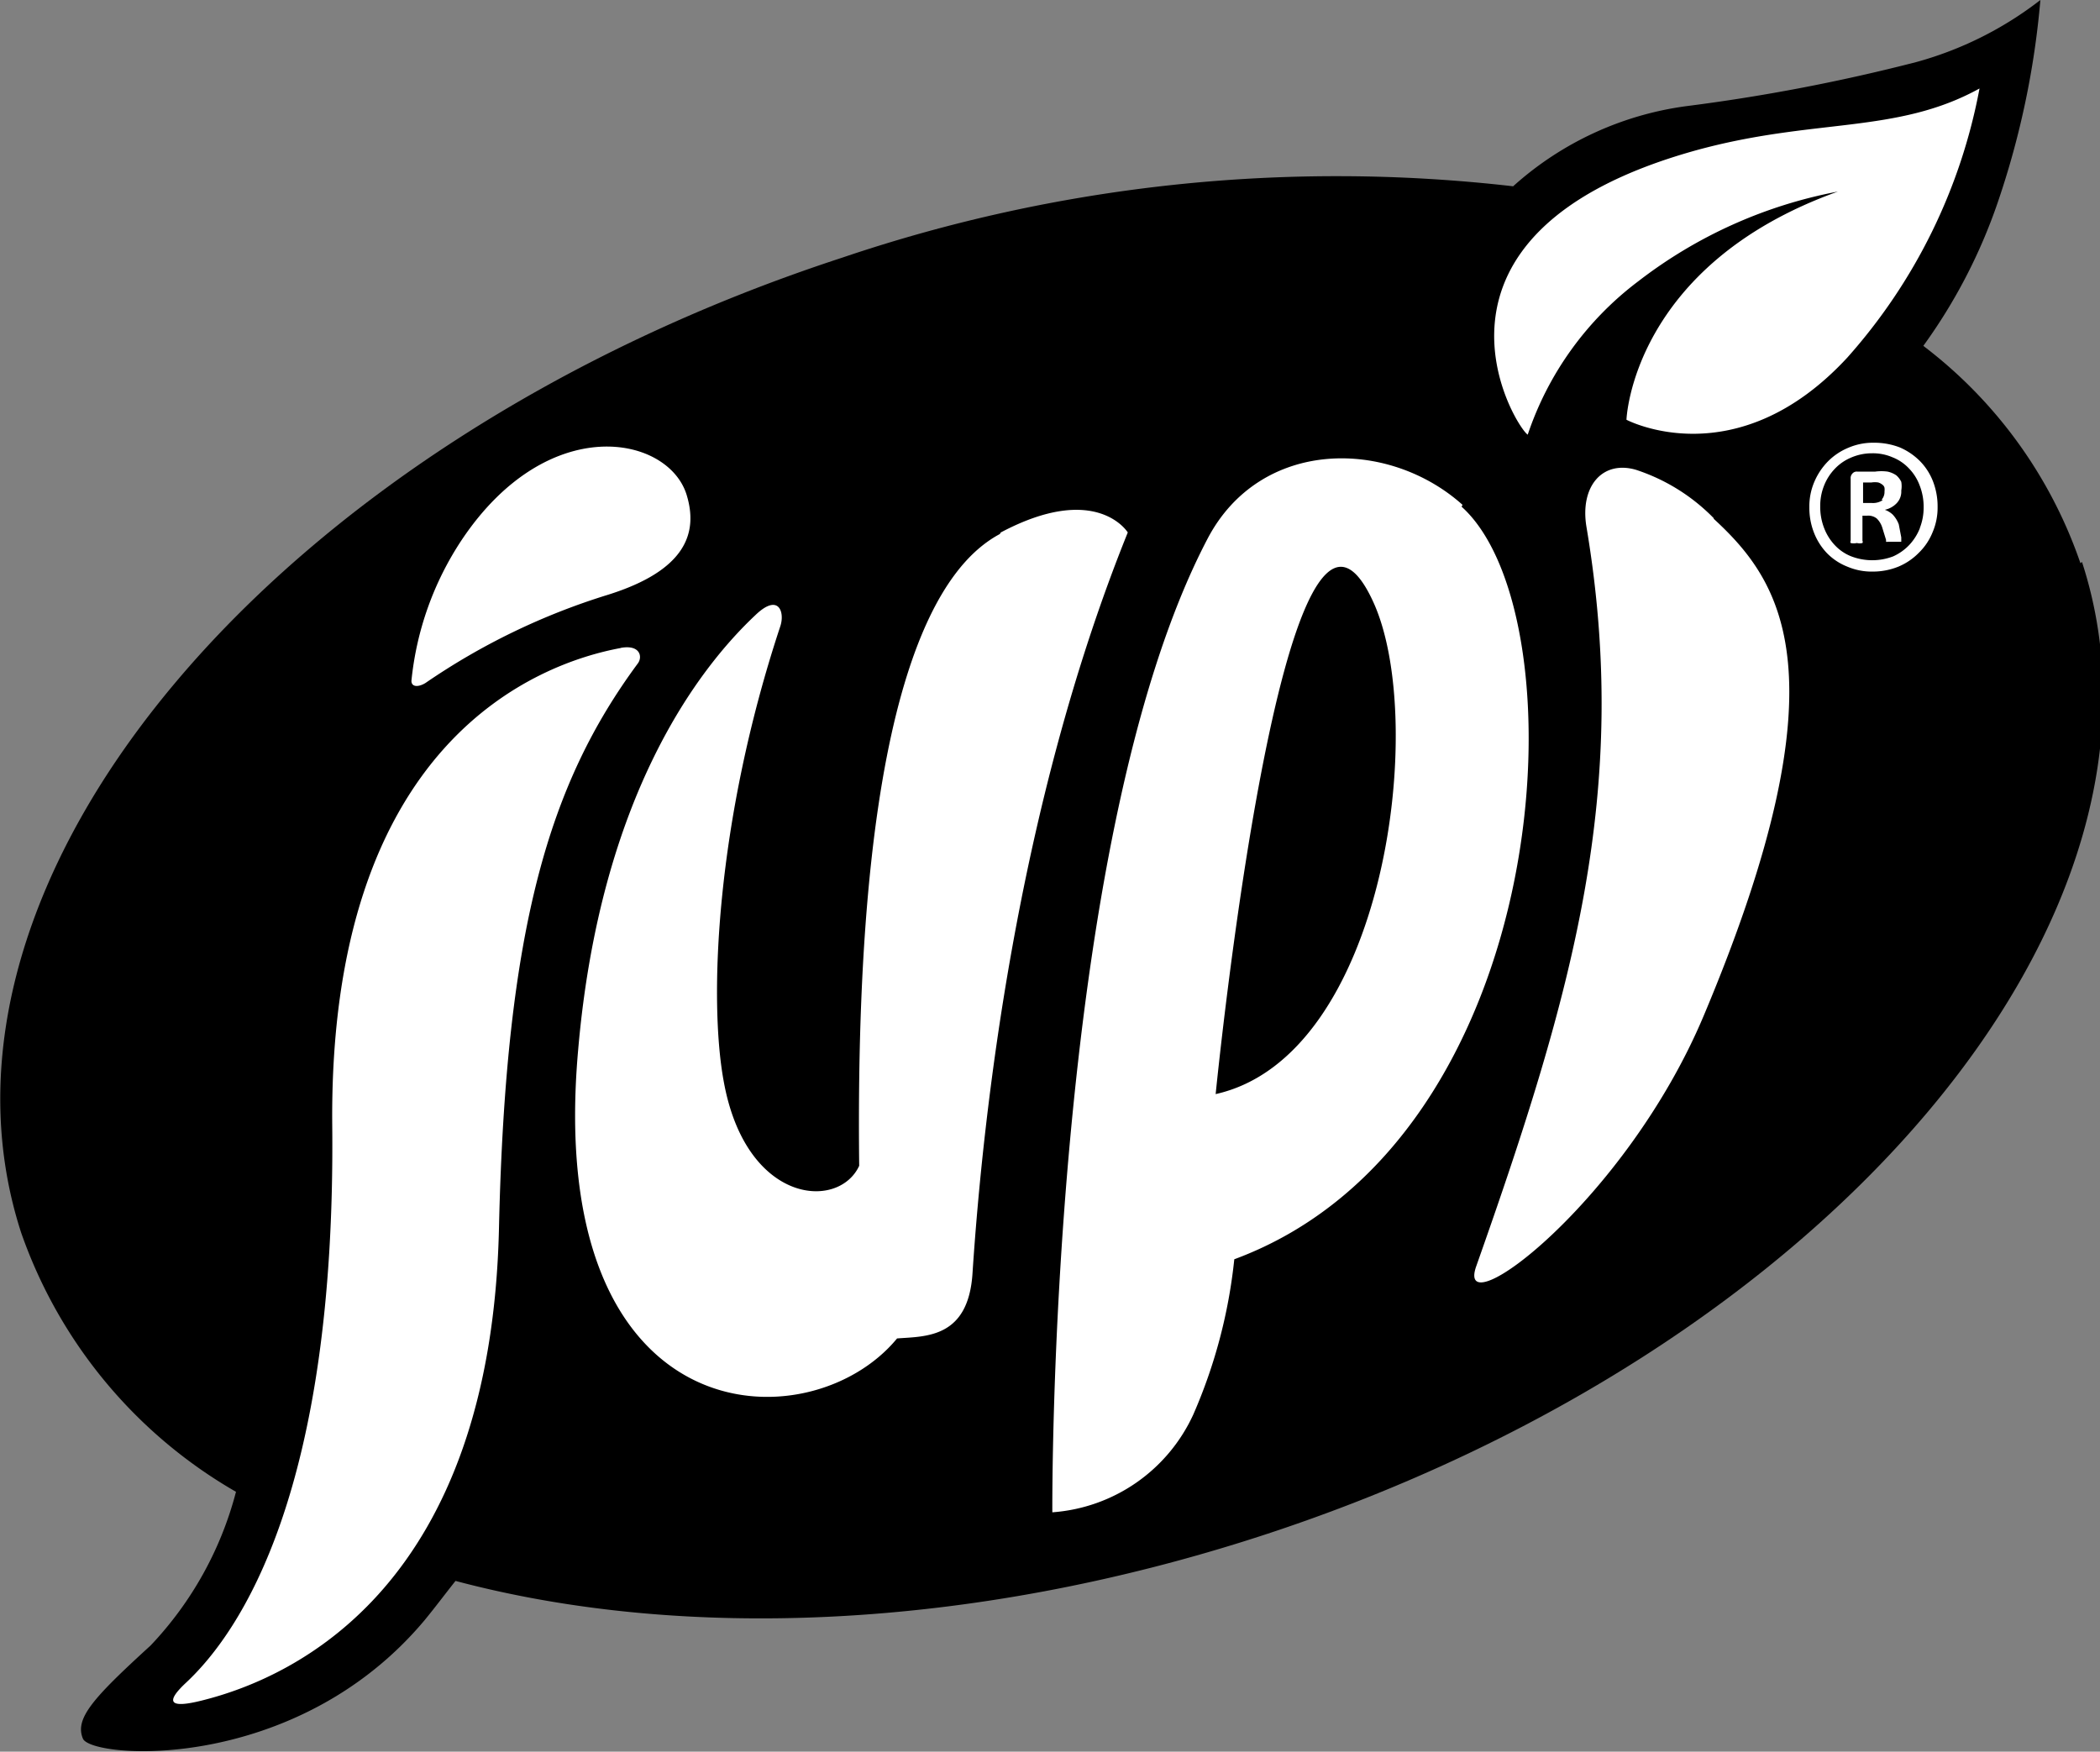
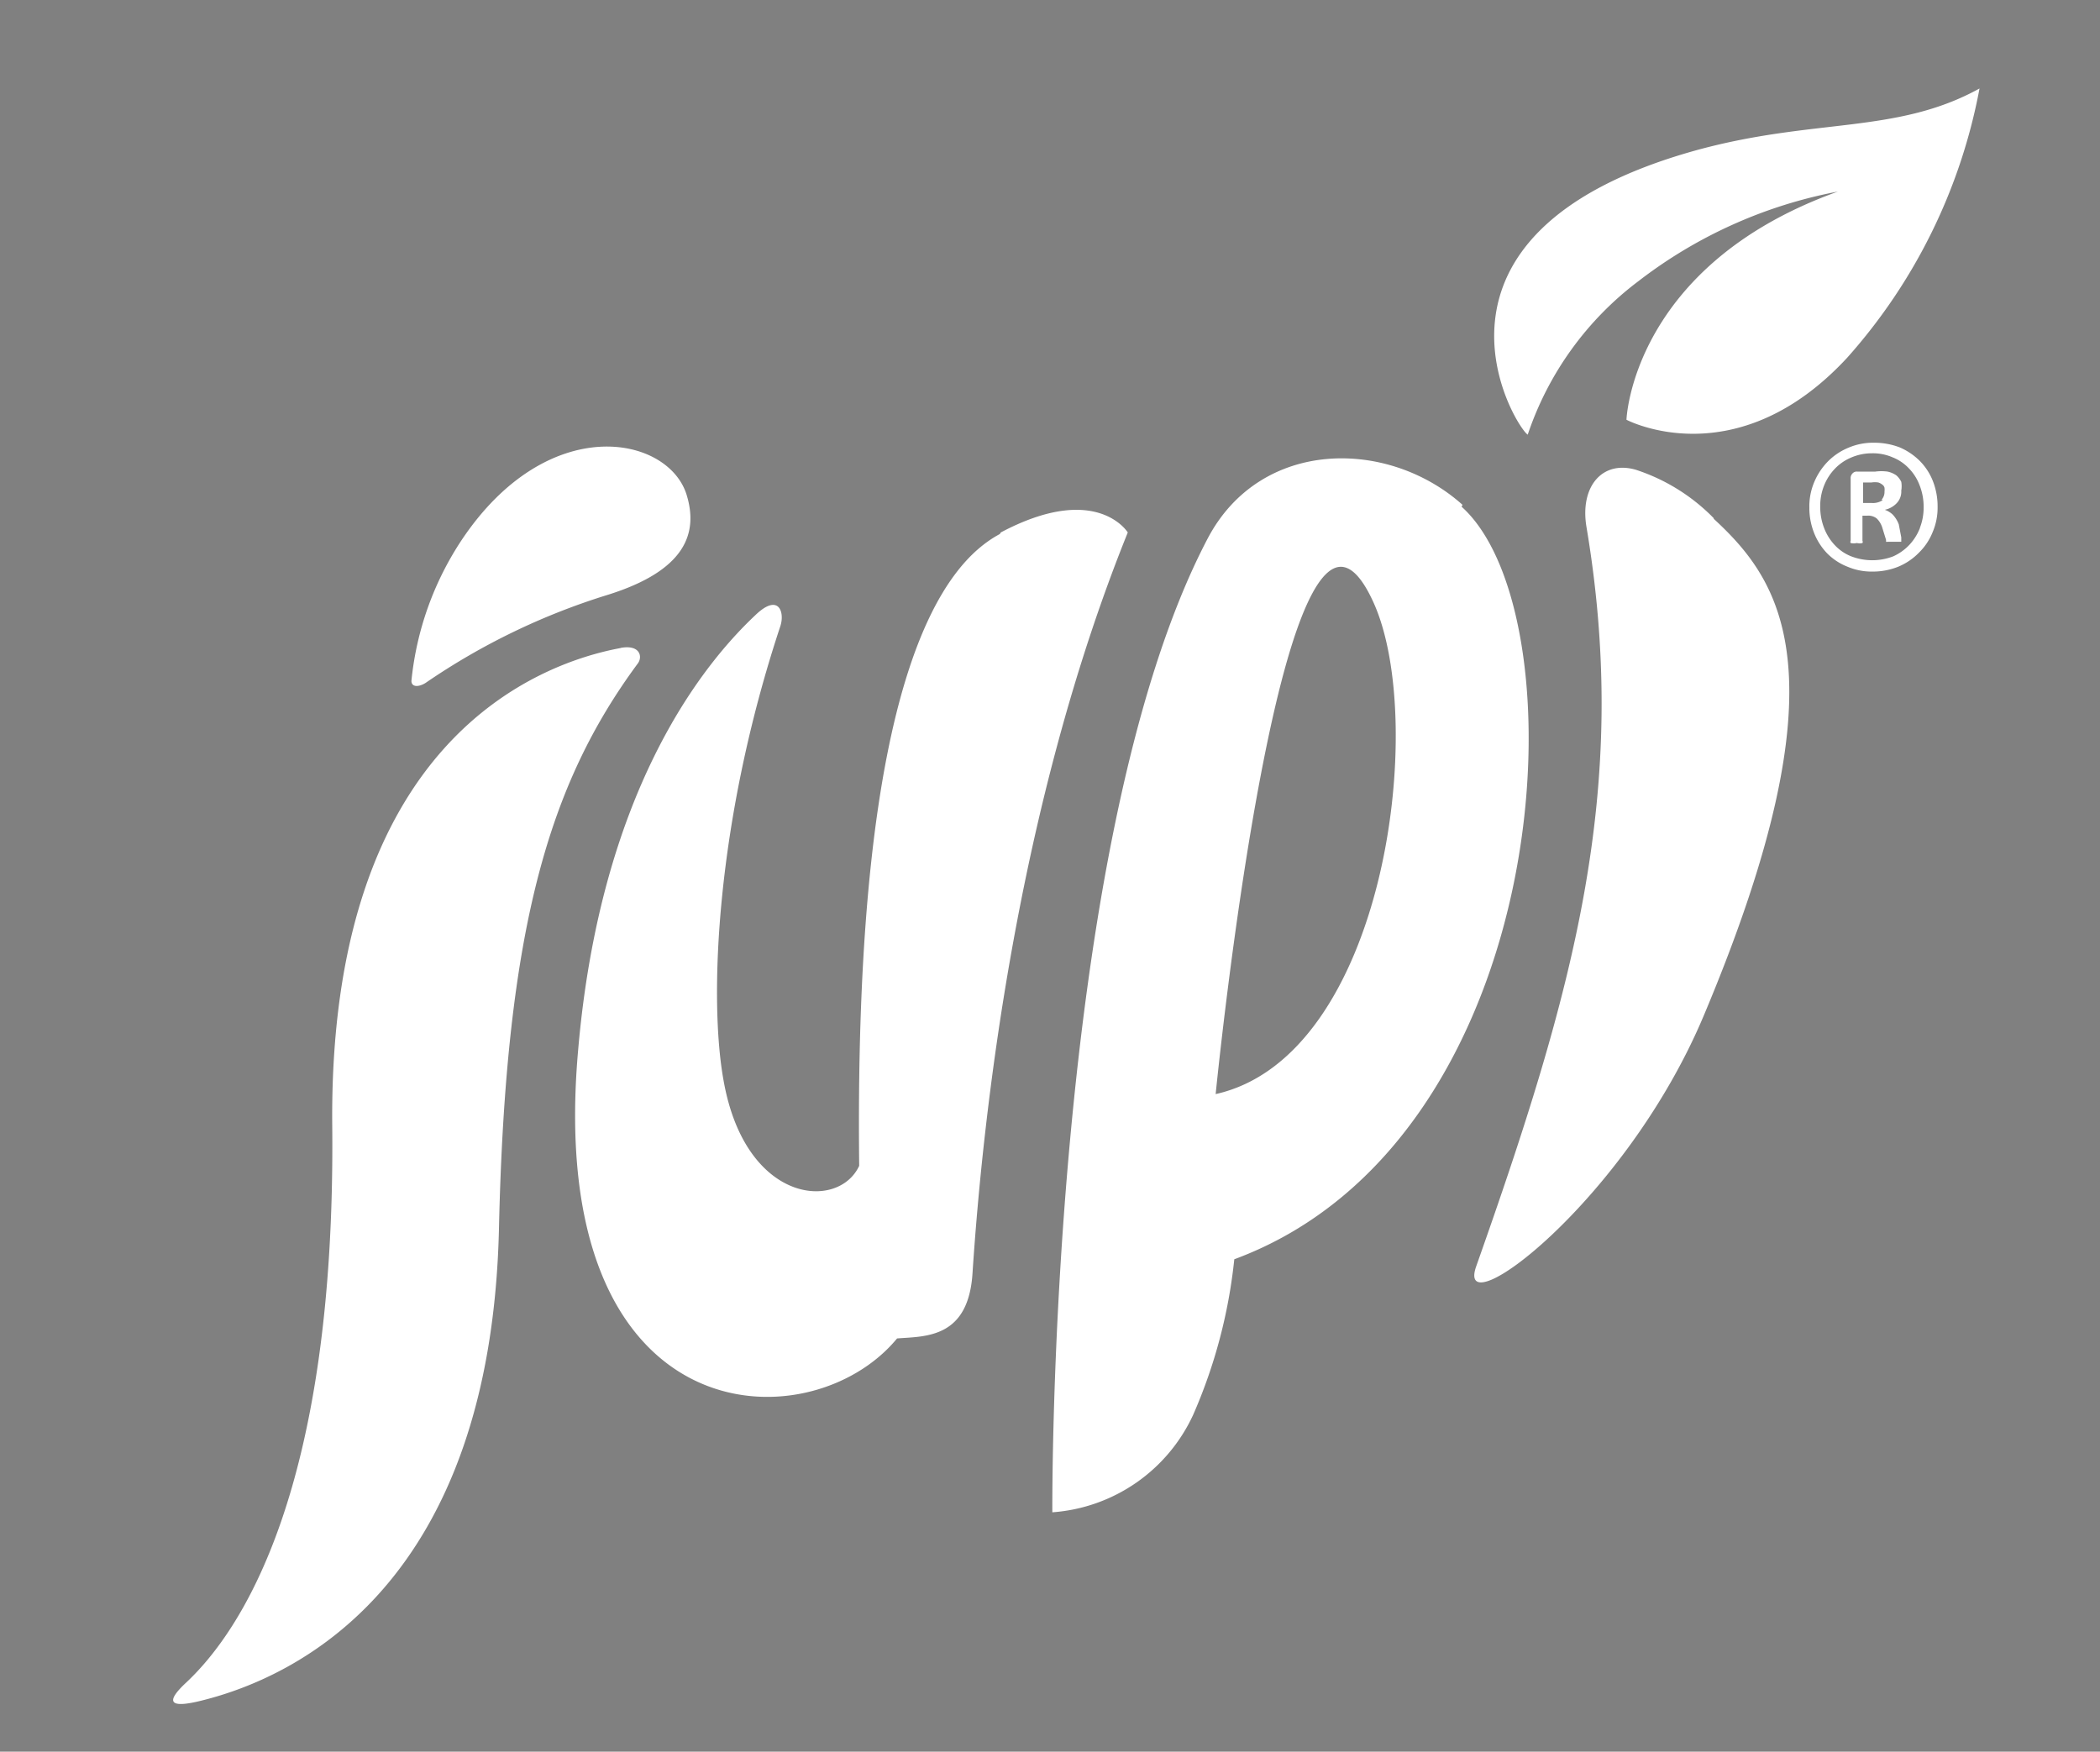
<svg xmlns="http://www.w3.org/2000/svg" viewBox="0 0 67.63 56.42">
  <rect x="0" y="0" width="67.63" height="56.42" fill="#808080" stroke="none" />
  <title>1Asset 26</title>
  <g id="Layer_2" data-name="Layer 2">
    <g id="Layer_1-2" data-name="Layer 1">
-       <path d="M67,18.14a14.82,14.82,0,0,0-5.06-7,17.5,17.5,0,0,0,2.4-4.63A27.36,27.36,0,0,0,65.71,0a11.45,11.45,0,0,1-4,2A59.88,59.88,0,0,1,54.3,3.42,10.4,10.4,0,0,0,48.73,6a49.66,49.66,0,0,0-21.61,2.3C8.81,14.28-3,28.33.68,39.7A15.53,15.53,0,0,0,7.6,48.05,11.34,11.34,0,0,1,4.85,53C3,54.69,2.4,55.35,2.67,56s6.84,1.15,11-3.81c.33-.4.65-.83,1-1.27,7.29,1.94,16.56,1.6,25.94-1.45,18.3-5.95,30.14-20,26.44-31.37" />
      <path d="M49.2,14a10.28,10.28,0,0,1,3.56-4.94,15.09,15.09,0,0,1,6.43-2.89c-6.64,2.38-6.81,7.35-6.81,7.35s3.53,1.87,7.11-2a18,18,0,0,0,4.26-8.67c-2.68,1.48-5.33.94-9.16,2C45,7.53,48.79,13.74,49.2,14m-17,3.2c-1.77.95-4.71,4.46-4.53,20.35C27,39,24,38.78,23.3,34.79c-.47-2.6-.26-8.31,1.83-14.62.15-.45-.05-1.08-.8-.36-1.81,1.7-5,5.8-5.71,14-1.11,12.44,7.44,12.74,10.27,9.3.92-.07,2.3,0,2.43-2.11.33-5,1.4-14.93,5-23.85,0,0-1-1.64-4.09,0m14.87-.89c-2.4-2.15-6.51-2.15-8.21,1.09-5.14,9.8-5,31.36-5,31.36a5.42,5.42,0,0,0,4.54-3.15,16.78,16.78,0,0,0,1.32-5C50.13,36.72,51,19.85,47.07,16.32M39.15,35.24S41.35,13,44.24,19.42c1.74,3.87.37,14.6-5.09,15.82m22-18.35a.93.93,0,0,0-.2-.32.73.73,0,0,0-.25-.15.74.74,0,0,0,.38-.21.54.54,0,0,0,.15-.41.82.82,0,0,0,0-.28.65.65,0,0,0-.16-.21.79.79,0,0,0-.28-.12,1.5,1.5,0,0,0-.4,0h-.58a.18.18,0,0,0-.16.07.21.21,0,0,0-.05.16v2a.07.07,0,0,0,0,.07.45.45,0,0,0,.2,0,.37.37,0,0,0,.18,0,.07.07,0,0,0,0-.07v-.81h.15a.44.44,0,0,1,.31.09.7.7,0,0,1,.18.3l.12.39,0,.06a.1.1,0,0,0,.05,0l.09,0h.27l.08,0s0,0,0,0,0,0,0,0,0-.06,0-.14Zm-.52-.78a.56.56,0,0,1-.36.09H60v-.66h.27a.72.72,0,0,1,.22,0,.4.4,0,0,1,.13.07.17.17,0,0,1,.07.1.5.5,0,0,1,0,.12.37.37,0,0,1-.09.26m1.23-1.24a2.07,2.07,0,0,0-.65-.44,2.28,2.28,0,0,0-.84-.15,2,2,0,0,0-.81.16,2,2,0,0,0-.66.44,2.12,2.12,0,0,0-.44.66,2,2,0,0,0-.16.82,2.18,2.18,0,0,0,.15.82,2,2,0,0,0,.42.66,1.89,1.89,0,0,0,.65.43,2,2,0,0,0,.83.16,2.18,2.18,0,0,0,.82-.16,2,2,0,0,0,.66-.45,1.91,1.91,0,0,0,.44-.66,2,2,0,0,0,.16-.81,2.23,2.23,0,0,0-.15-.83,1.92,1.92,0,0,0-.42-.65m0,2.16a1.7,1.7,0,0,1-.34.54,1.64,1.64,0,0,1-.52.37,1.89,1.89,0,0,1-1.35,0,1.45,1.45,0,0,1-.52-.35,1.67,1.67,0,0,1-.35-.55,1.88,1.88,0,0,1-.13-.72,1.75,1.75,0,0,1,.12-.65,1.66,1.66,0,0,1,.34-.54,1.54,1.54,0,0,1,.53-.37,1.69,1.69,0,0,1,.68-.14,1.59,1.59,0,0,1,.66.13,1.45,1.45,0,0,1,.52.35,1.57,1.57,0,0,1,.35.55,1.88,1.88,0,0,1,.13.72,1.78,1.78,0,0,1-.12.65M13.7,22a21.63,21.63,0,0,1,5.87-2.84c2.53-.79,2.92-2,2.54-3.23-.6-1.91-4.47-2.68-7.24,1.46a10,10,0,0,0-1.62,4.54c0,.2.22.21.45.07M20,20.87c-2.66.49-9.43,3-9.3,15.42C10.81,48,7.76,52.54,6,54.19c-.71.66-.52.84.51.58C9.6,54,15.82,51,16.07,39.53c.22-9.66,1.62-14.3,4.47-18.16.16-.21.08-.62-.56-.5m35.21-4.18a6.2,6.2,0,0,0-2.51-1.56c-1.08-.31-1.8.54-1.59,1.83,1.43,8.49-.43,15-3.55,23.83-.7,2,4.8-2.06,7.33-8.08,4.63-11,2.49-14,.32-16" fill="#fff" />
    </g>
  </g>
</svg>